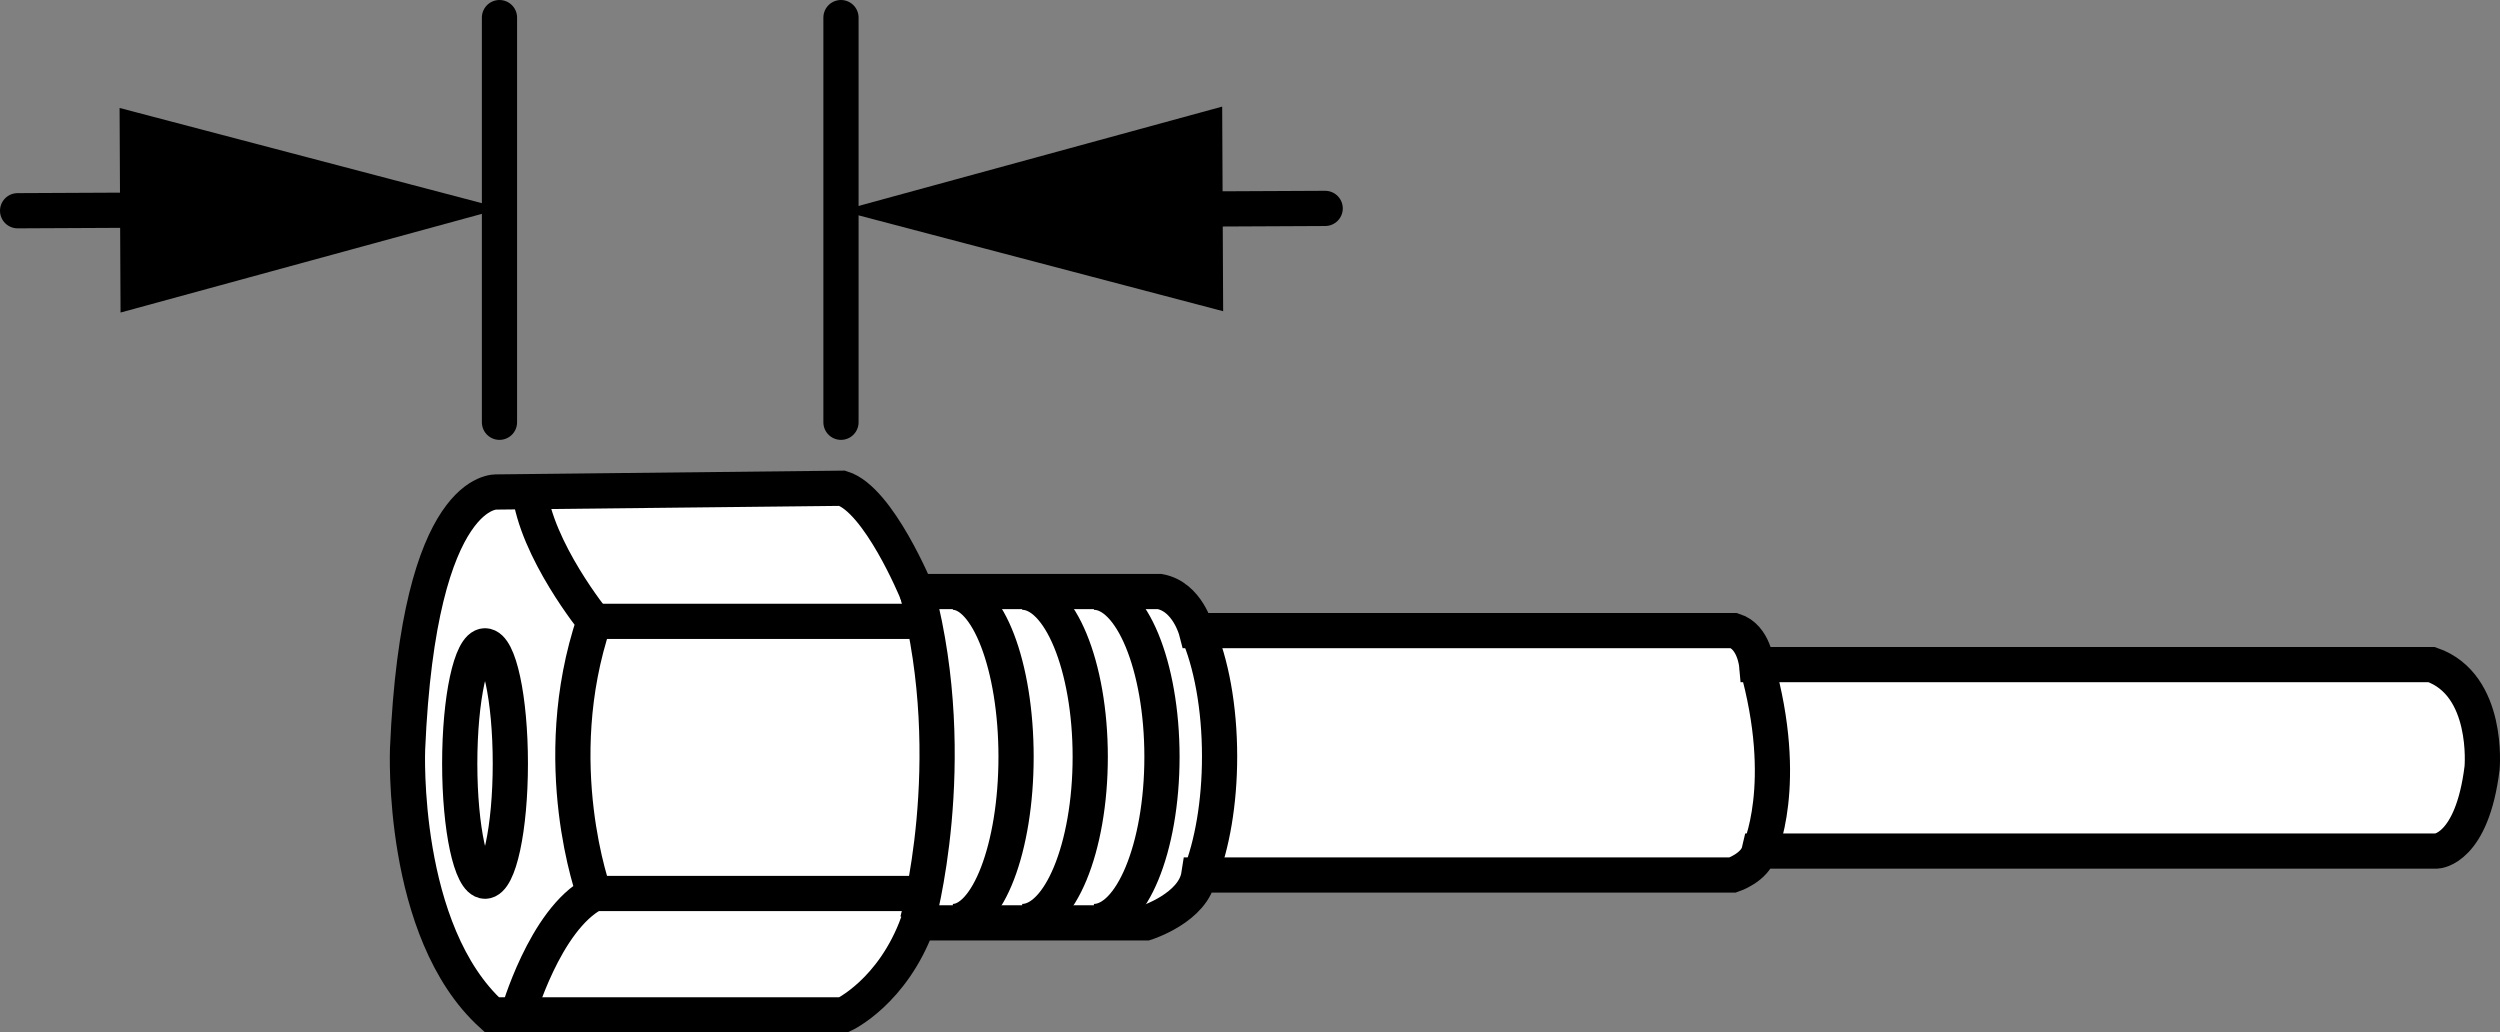
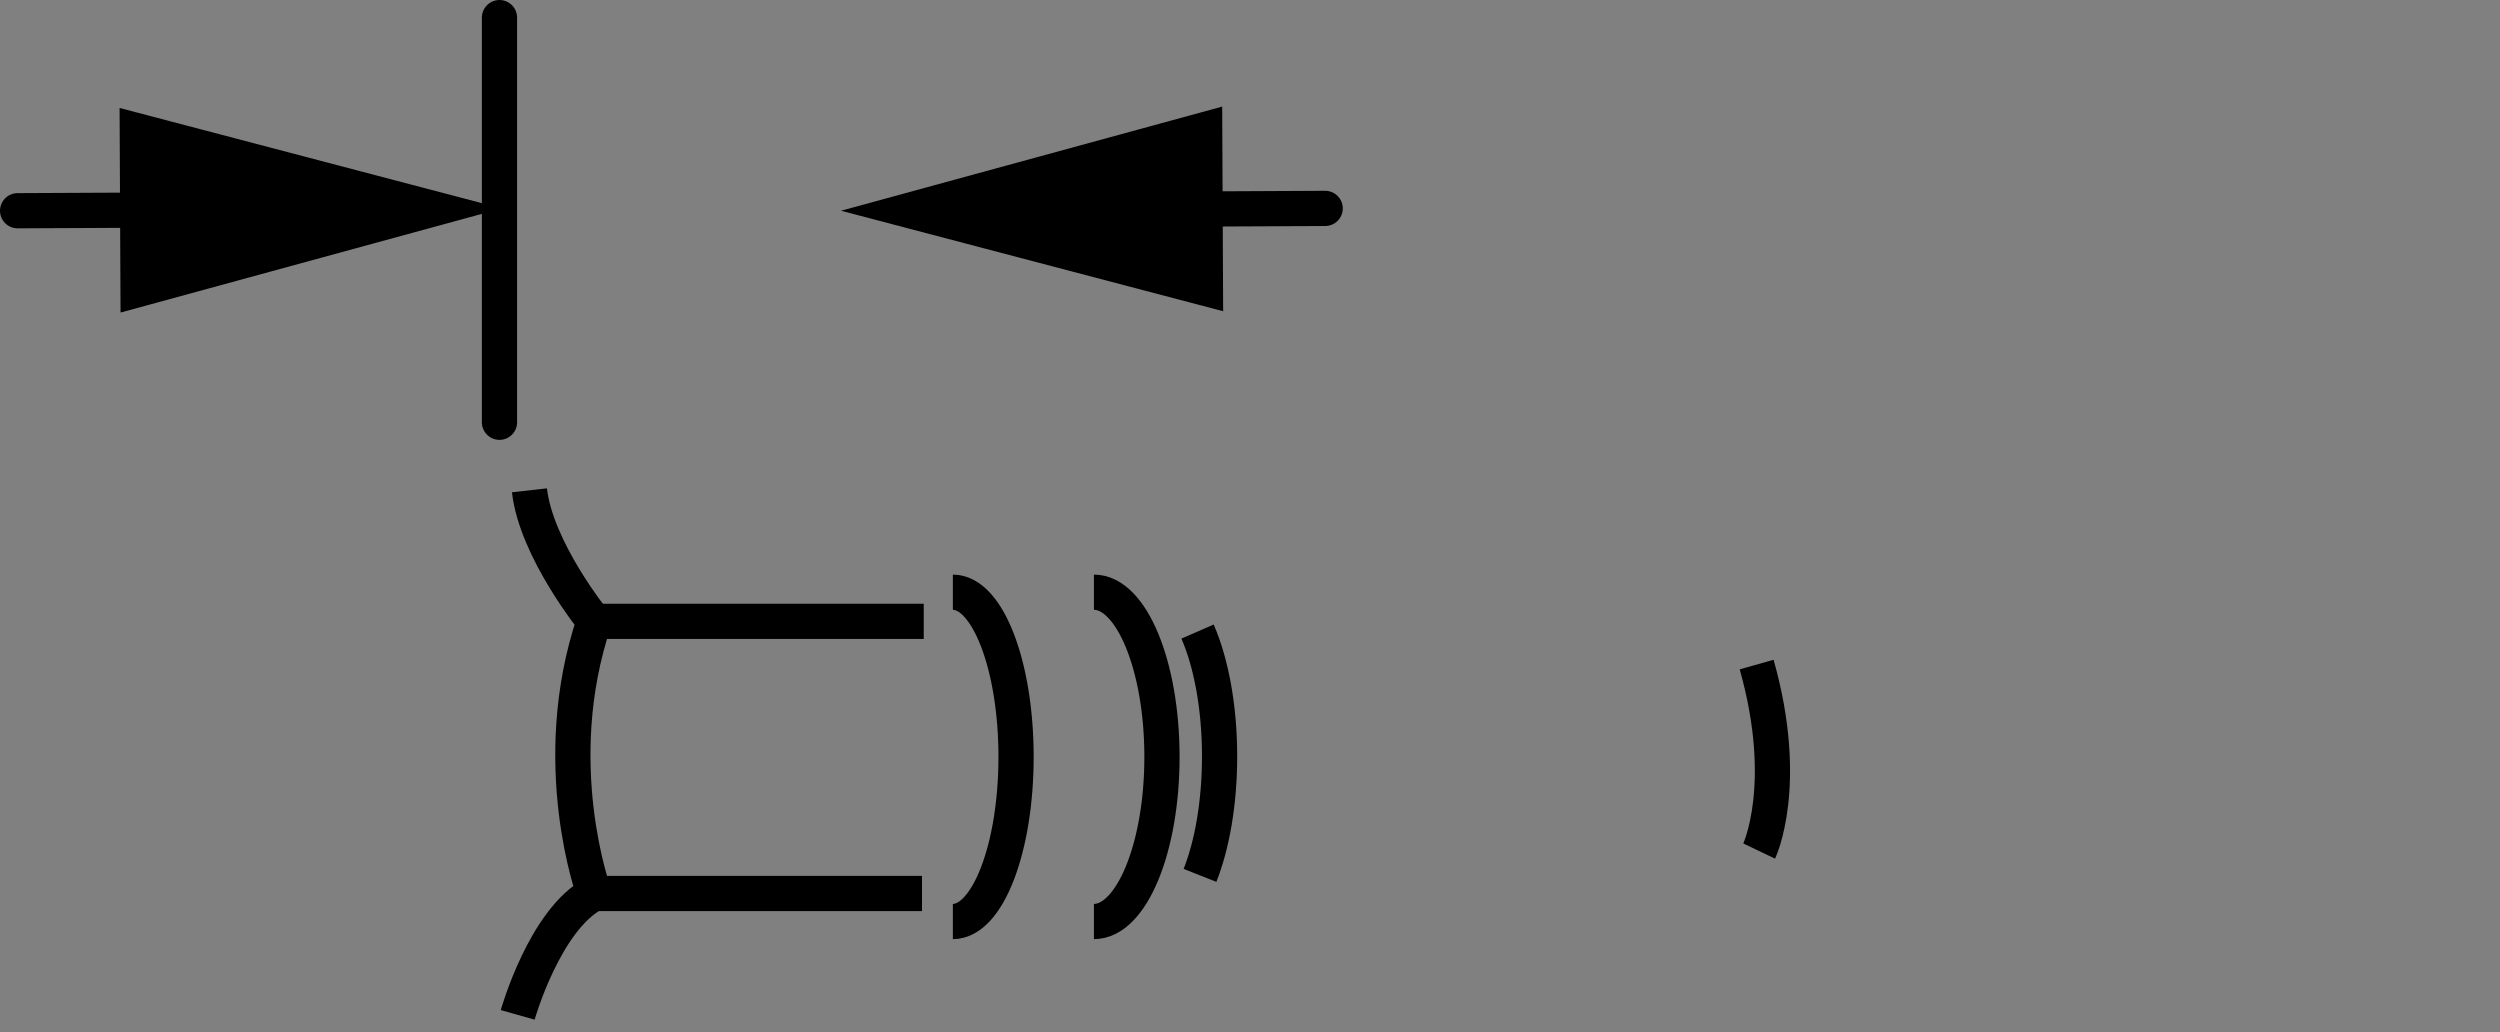
<svg xmlns="http://www.w3.org/2000/svg" version="1.1" id="web" x="0px" y="0px" width="56.8px" height="23.457px" viewBox="0 0 56.8 23.457" enable-background="new 0 0 56.8 23.457" xml:space="preserve">
  <rect x="0" y="0" width="56.8" height="23.457" fill="#808080" stroke="none" />
  <g id="web_image">
-     <path fill="#FFFFFF" stroke="#000000" stroke-width="0.8" stroke-miterlimit="10" d="M11.292,11.178   c0,0-1.775-0.172-2.032,5.84c0,0-0.172,4.151,1.918,6.04h7.987c0,0,1.116-0.515,1.689-2.09h5.183   c0,0,1.086-0.344,1.201-1.088h12.13c0,0,0.515-0.172,0.601-0.544h15.394c0,0,0.801-0.029,1.03-1.889   c0,0,0.172-1.889-1.145-2.347H39.911c0,0-0.057-0.63-0.515-0.773H27.179c0,0-0.2-0.773-0.83-0.887h-5.525   c0,0-0.859-2.09-1.689-2.347L11.292,11.178z" />
-     <ellipse fill="none" stroke="#000000" stroke-width="0.8" stroke-miterlimit="10" cx="11.02" cy="17.347" rx="0.575" ry="2.674" />
-     <path fill="none" stroke="#000000" stroke-width="0.8" stroke-miterlimit="10" d="M20.843,20.93c0,0,1.009-3.587,0-7.454" />
    <path fill="none" stroke="#000000" stroke-width="0.8" stroke-miterlimit="10" d="M11.762,23.058c0,0,0.611-2.166,1.737-2.758   c0,0-1.088-2.958,0-6.183c0,0-1.317-1.622-1.47-2.977" />
    <line fill="none" stroke="#000000" stroke-width="0.8" stroke-miterlimit="10" x1="13.471" y1="20.3" x2="20.948" y2="20.3" />
    <line fill="none" stroke="#000000" stroke-width="0.8" stroke-miterlimit="10" x1="13.388" y1="14.117" x2="20.987" y2="14.117" />
    <path fill="none" stroke="#000000" stroke-width="0.8" stroke-miterlimit="10" d="M39.968,19.336   c0,0,0.716-1.498-0.057-4.237" />
    <path fill="none" stroke="#000000" stroke-width="0.8" stroke-miterlimit="10" d="M21.649,13.455   c0.793,0,1.436,1.675,1.436,3.741s-0.643,3.741-1.436,3.741" />
-     <path fill="none" stroke="#000000" stroke-width="0.8" stroke-miterlimit="10" d="M23.224,13.455   c0.854,0,1.546,1.675,1.546,3.741s-0.692,3.741-1.546,3.741" />
    <path fill="none" stroke="#000000" stroke-width="0.8" stroke-miterlimit="10" d="M24.854,13.455   c0.854,0,1.546,1.675,1.546,3.741s-0.692,3.741-1.546,3.741" />
    <path fill="none" stroke="#000000" stroke-width="0.8" stroke-miterlimit="10" d="M27.208,14.349   c0.308,0.704,0.501,1.715,0.501,2.838c0,1.053-0.17,2.007-0.445,2.702" />
    <g>
      <g>
        <line fill="none" stroke="#000000" stroke-width="0.8" stroke-linecap="round" stroke-miterlimit="10" x1="30.108" y1="4.735" x2="26.194" y2="4.754" />
        <g>
          <polygon points="27.768,2.422 19.107,4.788 27.79,7.071     " />
        </g>
      </g>
    </g>
    <g>
      <g>
        <line fill="none" stroke="#000000" stroke-width="0.8" stroke-linecap="round" stroke-miterlimit="10" x1="4.313" y1="4.769" x2="0.4" y2="4.788" />
        <g>
          <polygon points="2.717,2.453 11.401,4.735 2.739,7.101     " />
        </g>
      </g>
    </g>
    <line fill="none" stroke="#000000" stroke-width="0.8" stroke-linecap="round" stroke-miterlimit="10" x1="11.348" y1="0.4" x2="11.348" y2="9.594" />
-     <line fill="none" stroke="#000000" stroke-width="0.8" stroke-linecap="round" stroke-miterlimit="10" x1="19.107" y1="0.4" x2="19.107" y2="9.594" />
  </g>
</svg>